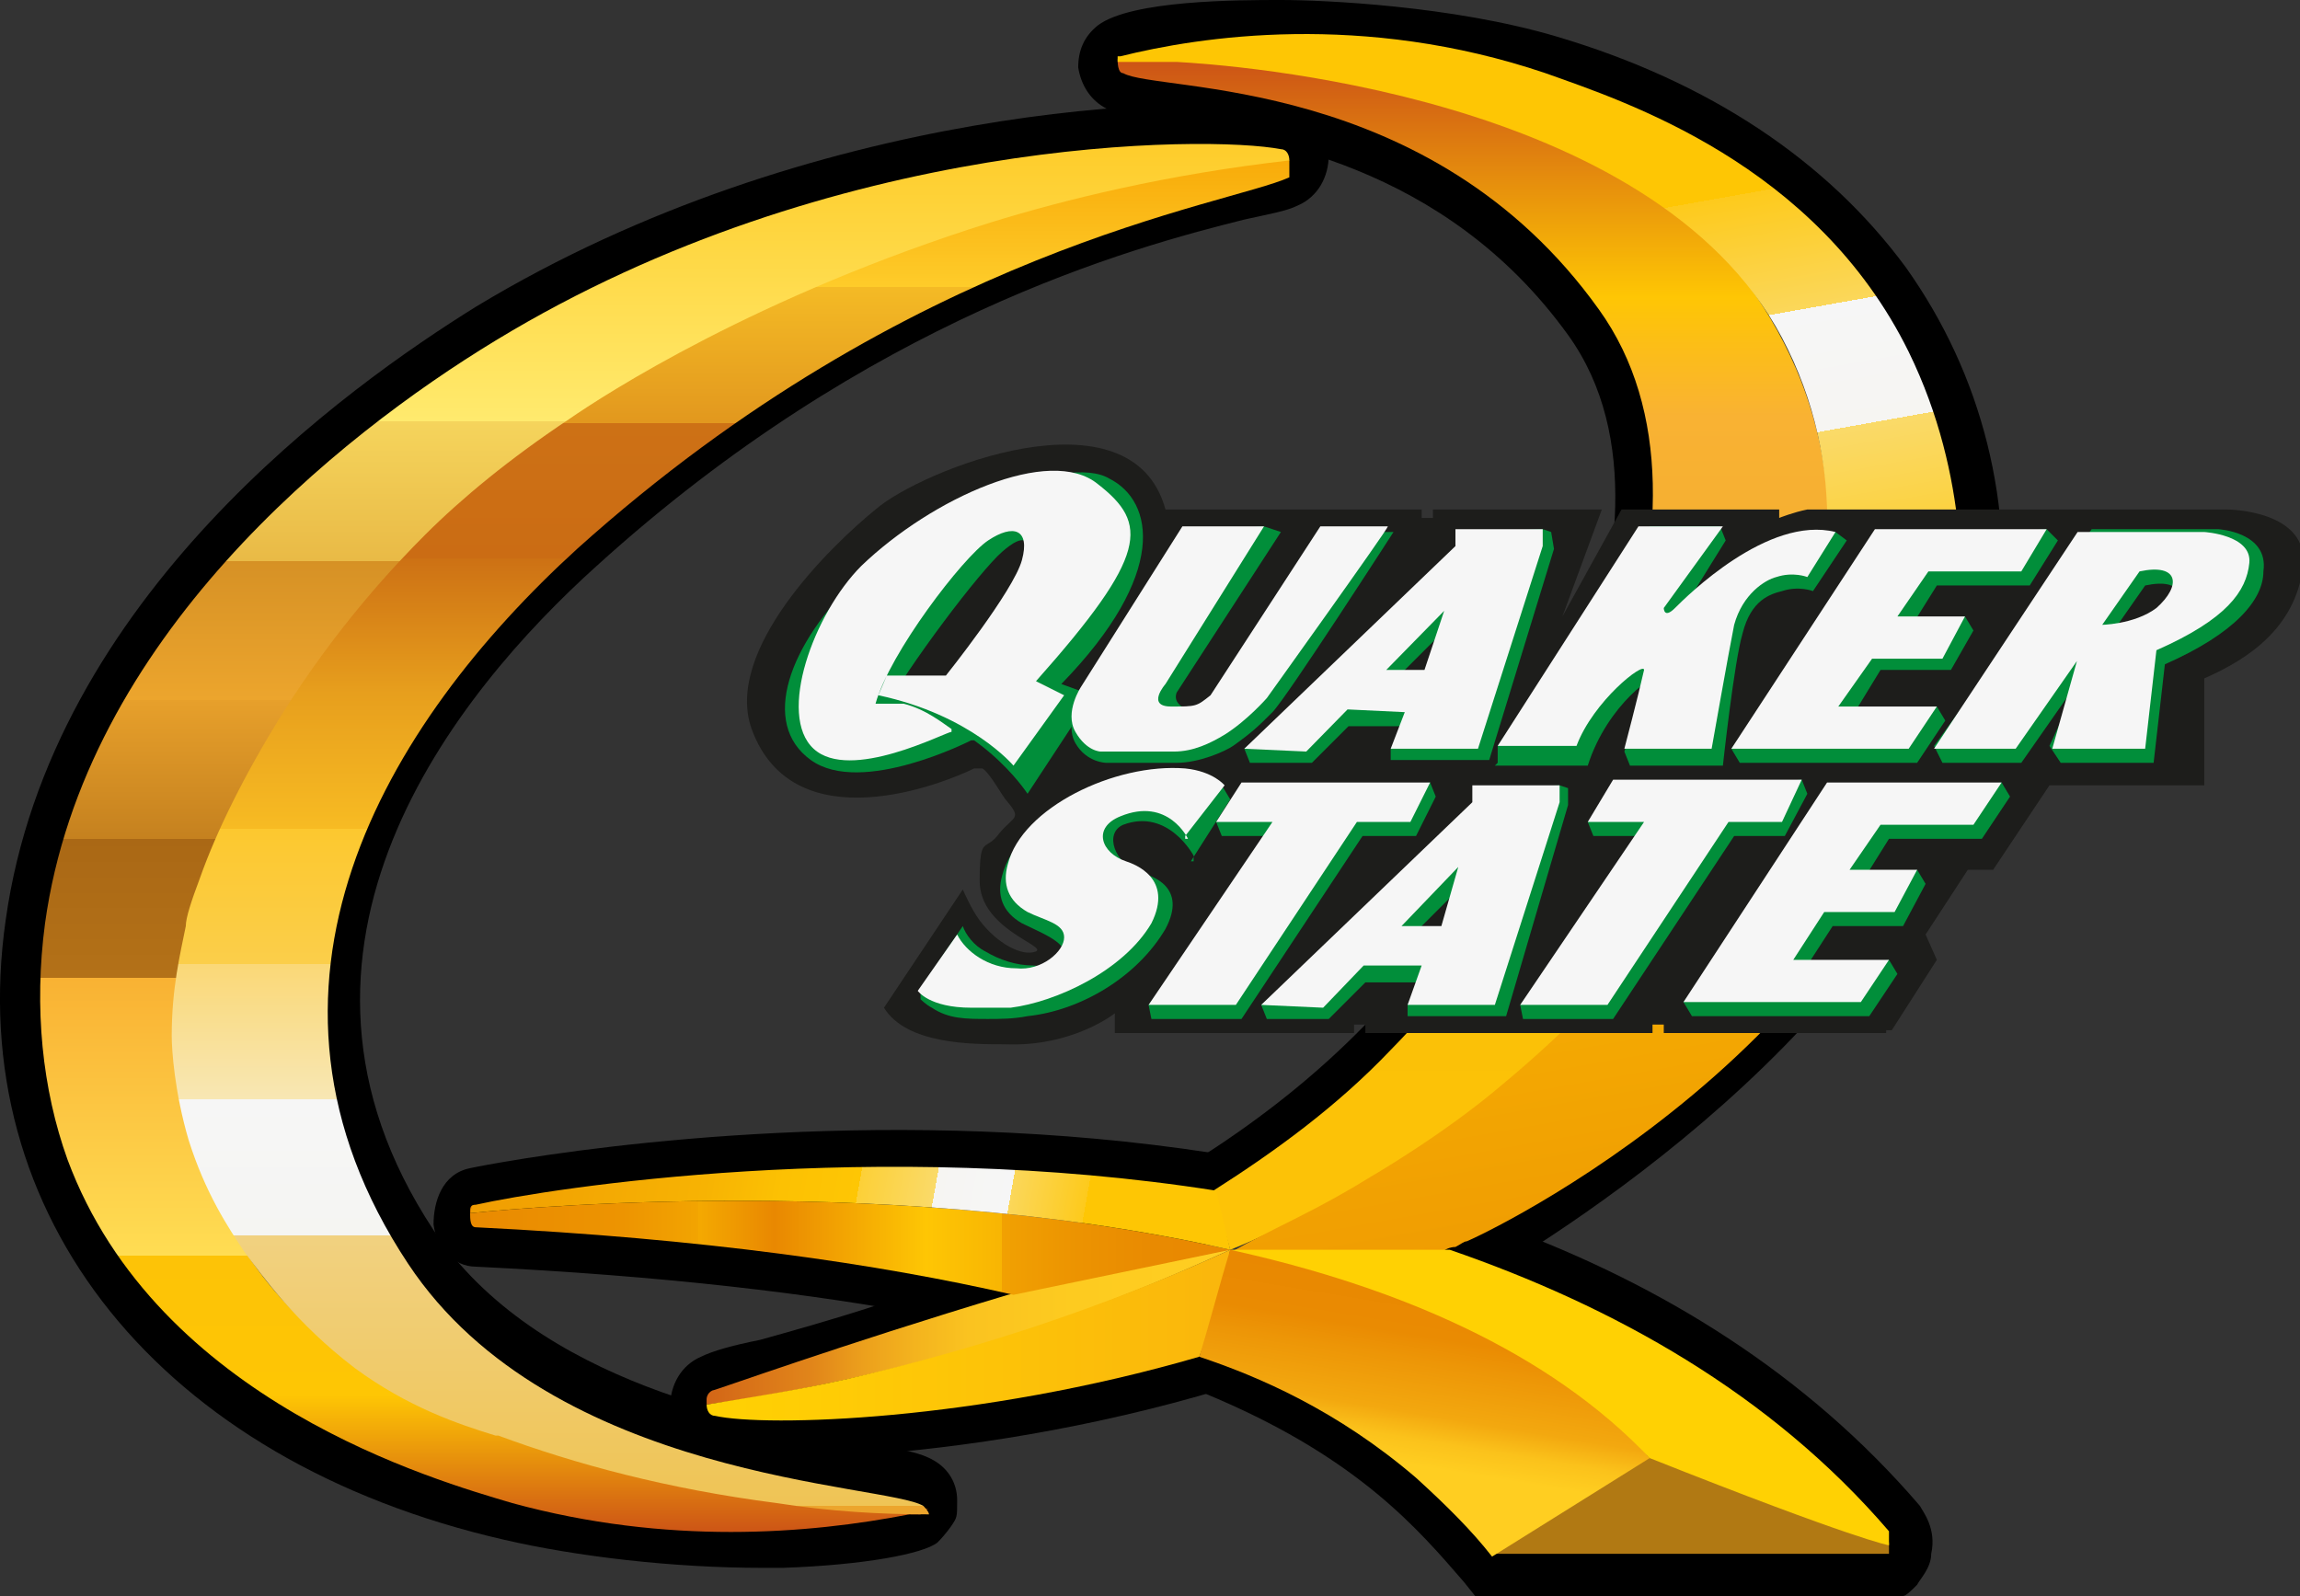
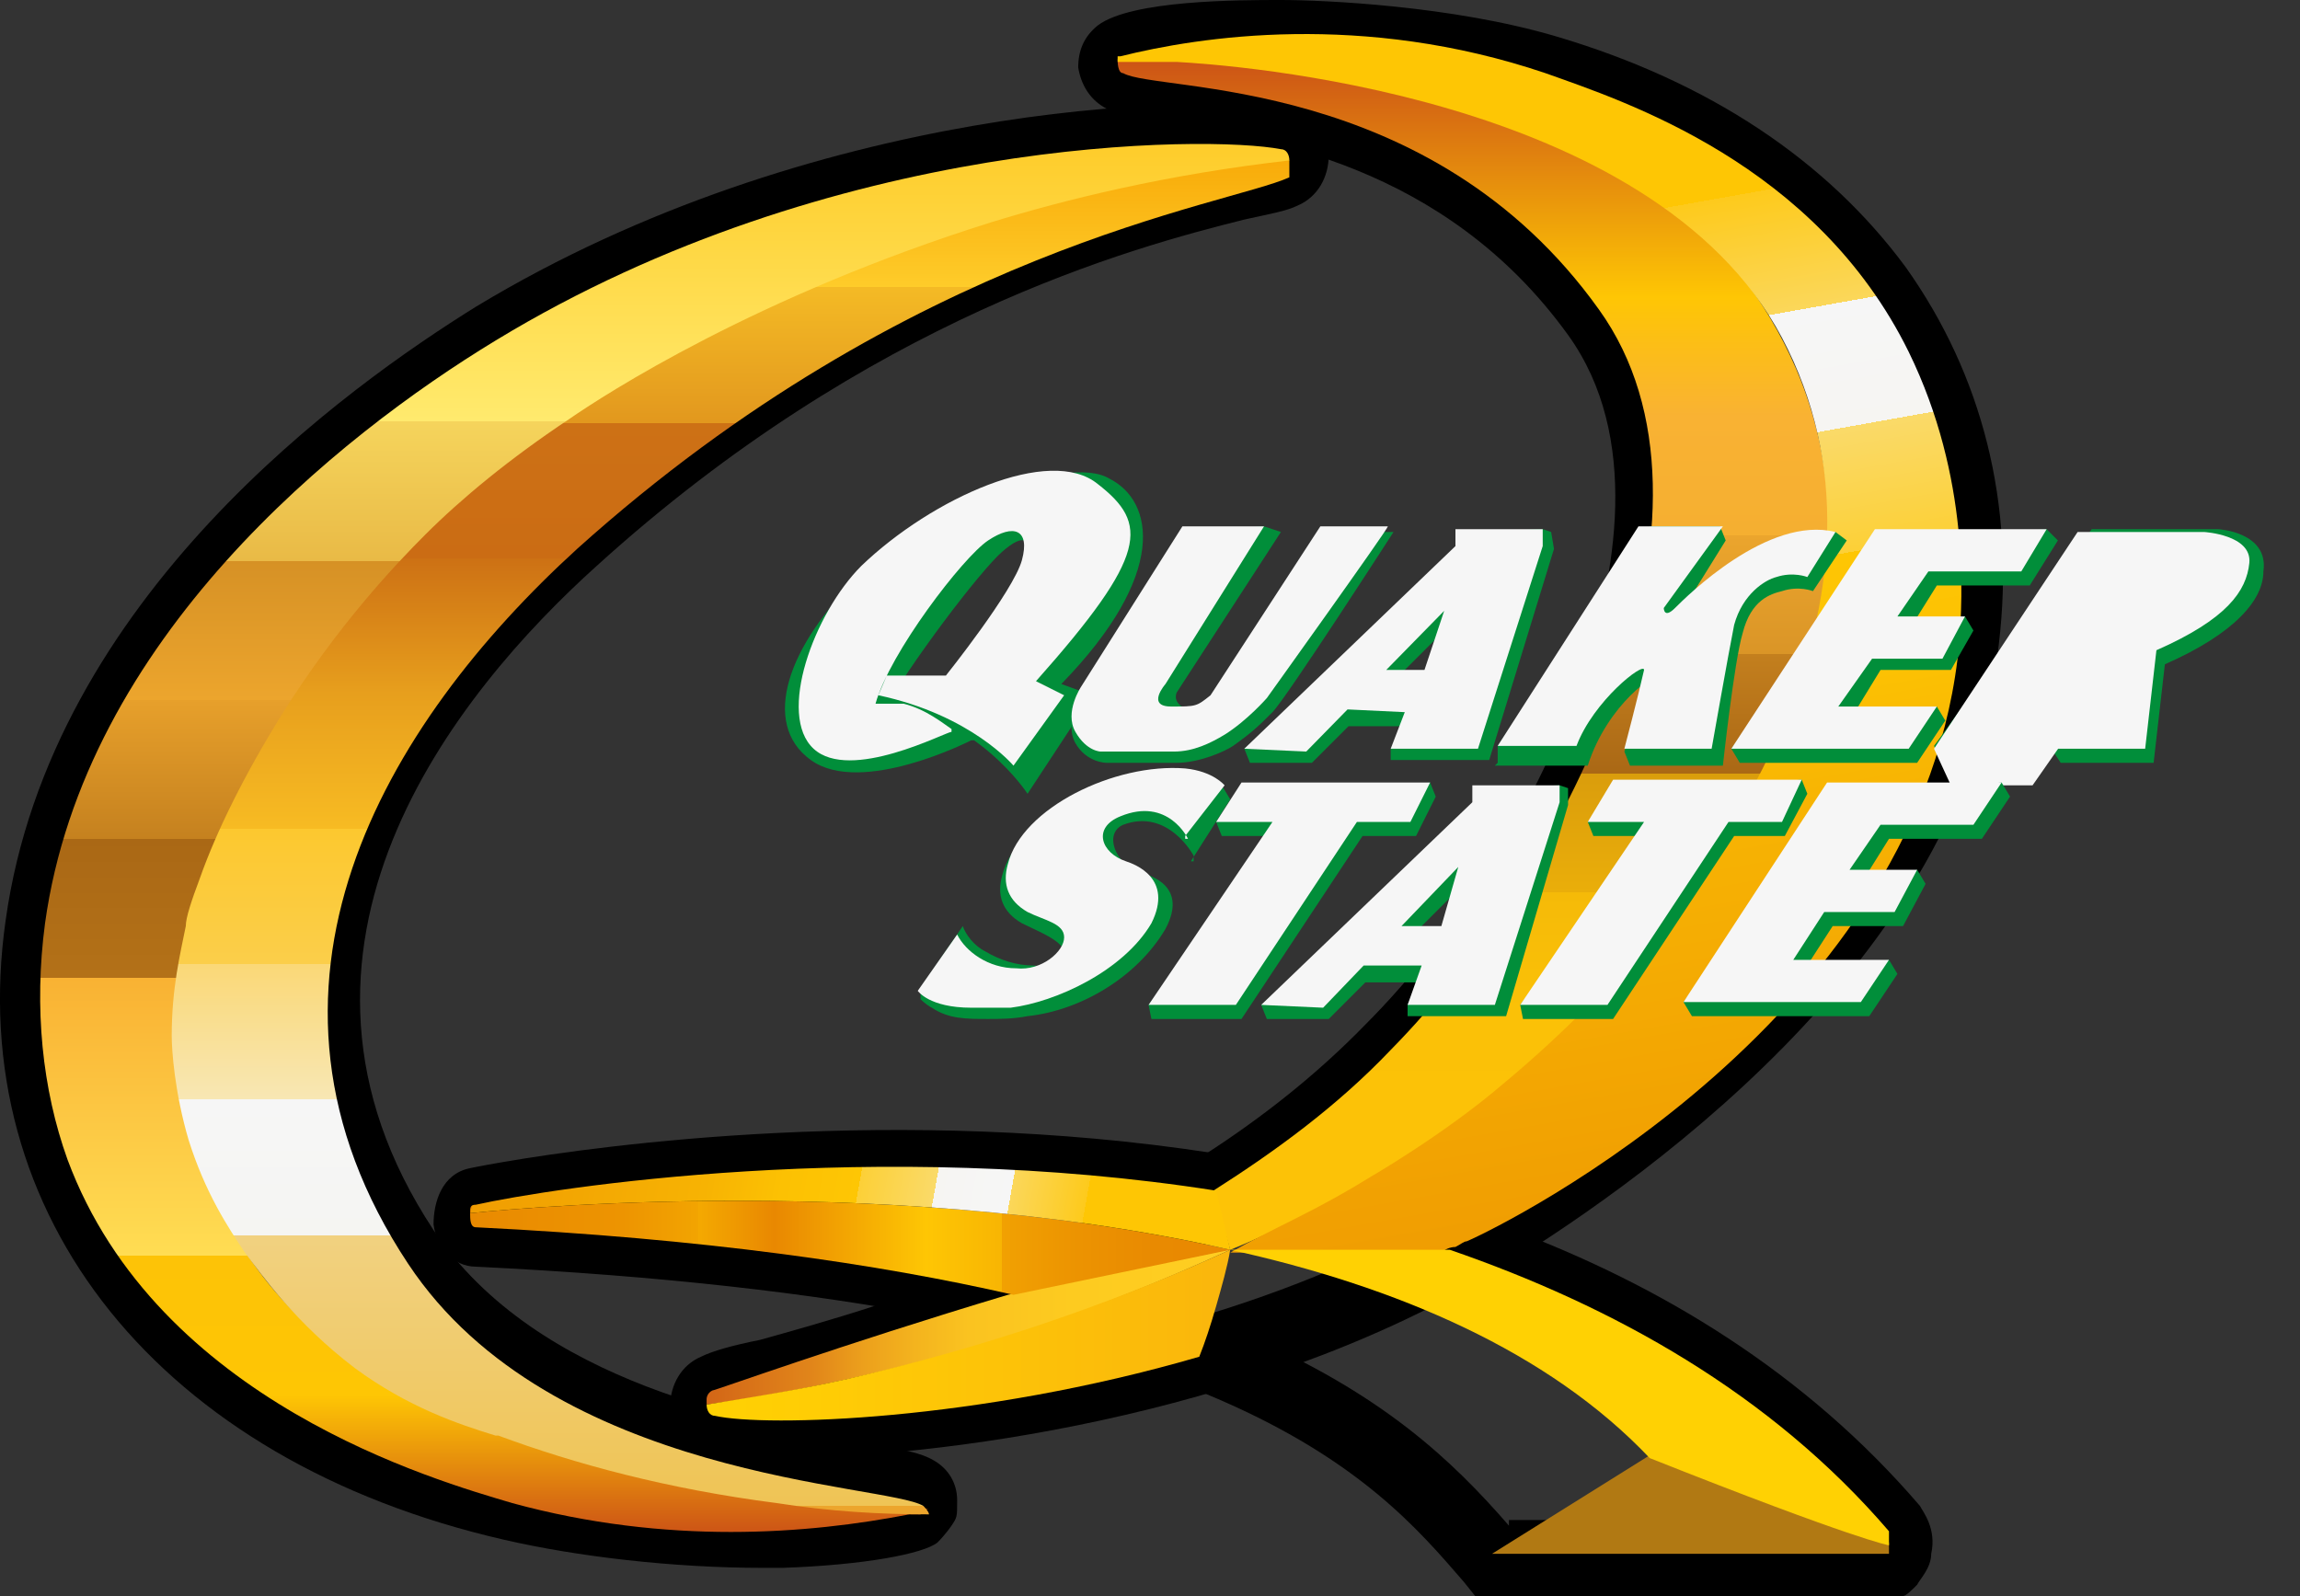
<svg xmlns="http://www.w3.org/2000/svg" version="1.1" viewBox="0 0 81.7 56.7">
  <rect x="0" y="0" width="81.7" height="56.7" fill="#333333" stroke="none" />
  <defs>
    <style>
      .cls-1 {
        fill: #b17913;
      }

      .cls-2 {
        fill: url(#linear-gradient-2);
      }

      .cls-3 {
        fill: #f6f6f6;
      }

      .cls-4 {
        fill: #ffd103;
      }

      .cls-5 {
        fill: url(#linear-gradient-4);
      }

      .cls-6 {
        fill: url(#linear-gradient-3);
      }

      .cls-7 {
        fill: url(#linear-gradient-5);
      }

      .cls-8 {
        fill: url(#linear-gradient-8);
      }

      .cls-9 {
        fill: url(#linear-gradient-7);
      }

      .cls-10 {
        fill: url(#linear-gradient-9);
      }

      .cls-11 {
        fill: url(#linear-gradient-6);
      }

      .cls-12 {
        fill: #1d1d1b;
      }

      .cls-13 {
        fill: url(#linear-gradient);
      }

      .cls-14 {
        fill: #018e3a;
      }
    </style>
    <linearGradient id="linear-gradient" x1="23.6" y1="459.1" x2="23.6" y2="508.5" gradientTransform="translate(0 -454)" gradientUnits="userSpaceOnUse">
      <stop offset="0" stop-color="#eca52d" />
      <stop offset="0" stop-color="#fecc2a" />
      <stop offset=".2" stop-color="#ffea6e" />
      <stop offset=".2" stop-color="#fce469" />
      <stop offset=".2" stop-color="#f5d45c" />
      <stop offset=".3" stop-color="#e9ba46" />
      <stop offset=".3" stop-color="#d89629" />
      <stop offset=".3" stop-color="#d69125" />
      <stop offset=".4" stop-color="#eca52d" />
      <stop offset=".4" stop-color="#e7a02b" />
      <stop offset=".5" stop-color="#c5811f" />
      <stop offset=".5" stop-color="#b16e17" />
      <stop offset=".5" stop-color="#aa6815" />
      <stop offset=".6" stop-color="#b37118" />
      <stop offset=".6" stop-color="#ce8a22" />
      <stop offset=".6" stop-color="#f9b233" />
      <stop offset=".8" stop-color="#ffdd53" />
      <stop offset=".8" stop-color="#fdc307" />
      <stop offset=".9" stop-color="#fec604" />
      <stop offset="1" stop-color="#cc5316" />
    </linearGradient>
    <linearGradient id="linear-gradient-2" x1="26" y1="507.5" x2="26" y2="459.4" gradientTransform="translate(0 -454)" gradientUnits="userSpaceOnUse">
      <stop offset="0" stop-color="#eca52d" />
      <stop offset="0" stop-color="#ecaf24" />
      <stop offset="0" stop-color="#edb421" />
      <stop offset="0" stop-color="#edb524" />
      <stop offset="0" stop-color="#efc455" />
      <stop offset=".2" stop-color="#f1d180" />
      <stop offset=".2" stop-color="#f2dca4" />
      <stop offset=".2" stop-color="#f3e5c2" />
      <stop offset=".2" stop-color="#f4edd9" />
      <stop offset=".2" stop-color="#f5f2e9" />
      <stop offset=".2" stop-color="#f5f5f2" />
      <stop offset=".3" stop-color="#f6f6f6" />
      <stop offset=".3" stop-color="#f8e7b4" />
      <stop offset=".4" stop-color="#fad877" />
      <stop offset=".4" stop-color="#fbce4a" />
      <stop offset=".5" stop-color="#fcc82f" />
      <stop offset=".5" stop-color="#fdc625" />
      <stop offset=".5" stop-color="#f7bb23" />
      <stop offset=".6" stop-color="#e79f1d" />
      <stop offset=".7" stop-color="#cd7114" />
      <stop offset=".7" stop-color="#cb6c14" />
      <stop offset=".8" stop-color="#cd7115" />
      <stop offset=".8" stop-color="#d57f18" />
      <stop offset=".8" stop-color="#e2981e" />
      <stop offset=".9" stop-color="#f4ba25" />
      <stop offset=".9" stop-color="#fecc2a" />
      <stop offset="1" stop-color="#f8a907" />
    </linearGradient>
    <linearGradient id="linear-gradient-3" x1="25.1" y1="501.2" x2="43.7" y2="501.2" gradientTransform="translate(0 -454)" gradientUnits="userSpaceOnUse">
      <stop offset="0" stop-color="#cc5316" />
      <stop offset="0" stop-color="#d36617" />
      <stop offset=".2" stop-color="#e1851a" />
      <stop offset=".3" stop-color="#eca01c" />
      <stop offset=".4" stop-color="#f4b41e" />
      <stop offset=".5" stop-color="#fac320" />
      <stop offset=".7" stop-color="#fdcb20" />
      <stop offset="1" stop-color="#ffce21" />
    </linearGradient>
    <linearGradient id="linear-gradient-4" x1="25.1" y1="501.4" x2="43.7" y2="501.4" gradientTransform="translate(0 -454)" gradientUnits="userSpaceOnUse">
      <stop offset="0" stop-color="#ffd103" />
      <stop offset=".2" stop-color="#ffcd05" />
      <stop offset="1" stop-color="#fab60c" />
    </linearGradient>
    <linearGradient id="linear-gradient-5" x1="52.3" y1="498.4" x2="52.3" y2="456.1" gradientTransform="translate(0 -454)" gradientUnits="userSpaceOnUse">
      <stop offset="0" stop-color="#fdc307" />
      <stop offset=".2" stop-color="#fbc107" />
      <stop offset=".3" stop-color="#f5ba08" />
      <stop offset=".3" stop-color="#eaae0a" />
      <stop offset=".4" stop-color="#da9d0c" />
      <stop offset=".4" stop-color="#c68710" />
      <stop offset=".4" stop-color="#ae6d14" />
      <stop offset=".4" stop-color="#aa6815" />
      <stop offset=".5" stop-color="#c37f1e" />
      <stop offset=".5" stop-color="#da9527" />
      <stop offset=".6" stop-color="#eba52d" />
      <stop offset=".6" stop-color="#f5af31" />
      <stop offset=".7" stop-color="#f9b233" />
      <stop offset=".8" stop-color="#fec604" />
      <stop offset="1" stop-color="#cc5316" />
    </linearGradient>
    <linearGradient id="linear-gradient-6" x1="58.7" y1="497.2" x2="51" y2="453.9" gradientTransform="translate(0 -454)" gradientUnits="userSpaceOnUse">
      <stop offset="0" stop-color="#e98801" />
      <stop offset="0" stop-color="#f09d02" />
      <stop offset=".3" stop-color="#f7b303" />
      <stop offset=".4" stop-color="#fcc103" />
      <stop offset=".5" stop-color="#fec604" />
      <stop offset=".5" stop-color="#fcd037" />
      <stop offset=".6" stop-color="#fada69" />
      <stop offset=".6" stop-color="#f9e294" />
      <stop offset=".6" stop-color="#f8e9b7" />
      <stop offset=".6" stop-color="#f7efd3" />
      <stop offset=".6" stop-color="#f6f2e6" />
      <stop offset=".6" stop-color="#f6f5f2" />
      <stop offset=".7" stop-color="#f6f6f6" />
      <stop offset=".7" stop-color="#f7eabd" />
      <stop offset=".7" stop-color="#fbd75a" />
      <stop offset=".8" stop-color="#fdca1c" />
      <stop offset=".8" stop-color="#fec604" />
    </linearGradient>
    <linearGradient id="linear-gradient-7" x1="16.7" y1="498.3" x2="43.7" y2="498.3" gradientTransform="translate(0 -454)" gradientUnits="userSpaceOnUse">
      <stop offset="0" stop-color="#e98801" />
      <stop offset="0" stop-color="#e98a01" />
      <stop offset=".2" stop-color="#ed9401" />
      <stop offset=".3" stop-color="#f2a401" />
      <stop offset=".3" stop-color="#f4a901" />
      <stop offset=".4" stop-color="#e98801" />
      <stop offset=".6" stop-color="#fec604" />
      <stop offset=".7" stop-color="#f8b503" />
      <stop offset=".7" stop-color="#f1a102" />
      <stop offset=".8" stop-color="#ec9301" />
      <stop offset=".9" stop-color="#e98a01" />
      <stop offset="1" stop-color="#e98801" />
    </linearGradient>
    <linearGradient id="linear-gradient-8" x1="17.2" y1="494.4" x2="43.6" y2="499.1" gradientTransform="translate(0 -454)" gradientUnits="userSpaceOnUse">
      <stop offset="0" stop-color="#e98801" />
      <stop offset="0" stop-color="#f09d02" />
      <stop offset=".3" stop-color="#f7b303" />
      <stop offset=".4" stop-color="#fcc103" />
      <stop offset=".5" stop-color="#fec604" />
      <stop offset=".5" stop-color="#fcd037" />
      <stop offset=".6" stop-color="#fada69" />
      <stop offset=".6" stop-color="#f9e294" />
      <stop offset=".6" stop-color="#f8e9b7" />
      <stop offset=".6" stop-color="#f7efd3" />
      <stop offset=".6" stop-color="#f6f2e6" />
      <stop offset=".6" stop-color="#f6f5f2" />
      <stop offset=".7" stop-color="#f6f6f6" />
      <stop offset=".7" stop-color="#f7eabd" />
      <stop offset=".7" stop-color="#fbd75a" />
      <stop offset=".8" stop-color="#fdca1c" />
      <stop offset=".8" stop-color="#fec604" />
    </linearGradient>
    <linearGradient id="linear-gradient-9" x1="49.8" y1="508.8" x2="51.3" y2="499.7" gradientTransform="translate(0 -454)" gradientUnits="userSpaceOnUse">
      <stop offset=".3" stop-color="#ffce21" />
      <stop offset=".4" stop-color="#fbc21b" />
      <stop offset=".5" stop-color="#f3a80f" />
      <stop offset=".7" stop-color="#ed9607" />
      <stop offset=".8" stop-color="#ea8b02" />
      <stop offset="1" stop-color="#e98801" />
    </linearGradient>
  </defs>
  <g>
    <g id="Layer_1">
      <g id="Layer_1-2" data-name="Layer_1">
        <g id="Capa_1">
          <g>
            <g>
              <g>
                <path d="M67.4,56.7h-15l-.4-.5c-3.2-3.7-8.4-9.9-35.1-11.2-.8,0-1.4-.7-1.5-1.5,0-.8.3-1.8,1.3-2,1.4-.3,35.3-6.9,51.5,12,.1.2.6.8.4,1.7,0,.5-.4.9-.5,1.1-.2.2-.4.4-.5.4h-.2ZM53.6,54h11.2c-6-6.2-15-9.9-26.8-10.8-4.2-.4-8.2-.3-11.5,0,7.3.9,13.2,2.2,17.7,4.2,4.9,2.1,7.4,4.5,9.4,6.8v-.2Z" />
                <path d="M27.7,55.7h-.6c-3.2,0-6.6-.4-9.2-1C5.7,51.9-1.3,43.2.2,32.7,1.8,21.2,12.4,13.7,16.9,10.9c11.9-7.2,25.5-7.6,28.9-7,.8.2,1.4.8,1.4,1.6s-.4,1.5-1.1,1.8c-.4.2-1,.3-1.9.5-4,1-13.3,3.5-23,12.3-5,4.5-12.4,13.6-5.8,23.6,3.7,5.5,11.4,6.8,15.1,7.5,1.6.3,2.2.4,2.7.7s.8.8.8,1.4,0,.6-.2.9c0,0-.2.3-.5.6-.5.4-2.6.8-5.5.9h0ZM38.7,6.7c-5.4.5-13.3,2.2-20.4,6.6-4.1,2.5-13.9,9.5-15.4,19.8-1.3,9.2,4.7,16.5,15.6,19,1.9.4,4,.7,6,.8-4-1.1-8.7-3.2-11.5-7.5-3.2-4.8-3.9-9.9-2.1-15.2,1.7-5.2,5.5-9.4,8.4-12,7.3-6.7,14.4-9.9,19.4-11.5ZM31.8,52.6h0Z" />
                <path d="M27.7,51.8c-1.1,0-2,0-2.5-.2-.8,0-1.4-.8-1.4-1.6s.4-1.5,1.1-1.8c.4-.2,1.1-.4,2.1-.6,4.3-1.2,14.5-4,21.5-11.2,3.3-3.3,6.2-8,7.7-12.4,1.2-3.5,2.1-8.5-.5-12.1-4.4-6.1-10.9-7-14.1-7.5-1.2-.2-1.9-.3-2.4-.6-.5-.3-.8-.8-.9-1.4,0-.6.2-1.1.7-1.5h0C40.2,0,44,0,45.5,0s6.1.2,9.8,1.3c5.4,1.6,9.6,4.4,12.4,8.2,2.7,3.8,3.9,8.4,3.3,13.4-1.2,11.2-13.1,19.4-18.1,22.4-8.6,5.1-19.8,6.5-25.2,6.5ZM47.4,2.8c3.4,1.1,7.4,3.1,10.6,7.5,5.8,8.1-1,21.5-7.5,28.1-5.5,5.6-12.7,8.6-17.9,10.4,5.4-.6,12.8-2.2,18.9-5.8,4.7-2.8,15.7-10.3,16.8-20.3,1-8.9-4.2-15.9-13.7-18.7-2.3-.7-4.8-1-7.1-1.1h-.1Z" />
              </g>
              <g>
                <g>
                  <path class="cls-13" d="M32.3,53.8c-3.6.7-8.6,1.1-14.1-.4-2.7-.8-12.6-3.6-15.8-12.2-.9-2.5-1.2-5.4-.8-8.4,1.4-10.1,10.4-17.3,16-20.7,12-7.3,25.3-7.3,27.9-6.8.2,0,.3.2.3.4,0,.4-18.6,2.7-29.1,11.9-4,3.5-6.5,7.7-7.2,9-1.5,2.6-2.6,4.6-3,7.4,0,.8-.7,6,2.3,10.6,3.8,5.7,11,7,15.6,7.9,3.6.7,8,1.1,8,1.1h.6c0,0-.2,0-.3.2h-.4Z" />
                  <path class="cls-2" d="M17.6,51c-1.3-.4-3.1-1-5-2.4-2.1-1.6-3.3-3.3-3.9-4.1-.6-.9-1.4-2.1-2-4-.5-1.7-.6-3.2-.6-3.7,0-1.7.3-2.9.5-3.9,0-.3.2-.9.5-1.7.6-1.7,1.6-3.7,2.9-5.8,2-3.2,4.1-5.4,5.1-6.4,1.3-1.3,3-2.7,5.1-4.1,1.3-.9,6.7-4.4,15-7,2.6-.8,6.2-1.7,10.6-2.2,0,0,0,.2,0,.3,0,.1,0,.2,0,.3h0c-2.2,1-13.4,2.5-25.3,13.2-6.8,6.2-12.5,15.6-6,25.4,5.1,7.7,17,7.8,18.3,8.6,0,0,.2.2.2.3-1.7,0-3.5-.1-5.4-.4-3.9-.5-7.2-1.4-9.9-2.4Z" />
                </g>
                <g>
                  <path class="cls-6" d="M43.7,44.4c-2.4,1.1-5.3,2.3-8.6,3.3-3.7,1.1-7.1,1.8-10,2.2v-.2s0-.2.2-.3c.1,0,4.5-1.6,10.5-3.4l7.8-1.6h.1Z" />
                  <path class="cls-5" d="M42.6,48.2c-7.9,2.3-15.4,2.5-17.2,2.1-.2,0-.3-.2-.3-.4,1.8-.3,3.8-.6,5.8-1.1,5-1.2,9.3-2.8,12.8-4.4-.1.6-.3,1.3-.5,2-.2.7-.4,1.3-.6,1.8Z" />
                  <path class="cls-7" d="M54.7,4.5c2.6,1,6.9,3.5,9.1,8.6,1.5,3.5,1.2,6.7,1,8.2-.9,7.9-6.6,13.1-9.8,16-1.8,1.6-3.5,2.8-4.7,3.6-2.1,1.4-3.8,2.2-4.6,2.6-.8.4-1.5.7-2,.9l-.6-2.1c2.2-1.4,4.4-3,6.3-5,6.5-6.6,12.5-19.2,7.4-26.3-6-8.4-15.7-7.7-16.9-8.4-.2,0-.2-.4-.2-.5,0,0,8.4-.3,15,2.4Z" />
                  <path class="cls-11" d="M39.8,2c2.8-.7,8.6-1.6,15.1.6,2.8,1,9.6,3.2,12.9,9.9,2.2,4.5,1.9,8.8,1.8,10.3-1.2,13.3-16.1,20.7-17.5,21.3-.1,0-.2.1-.4.2-.2,0-.4.1-.5.2h-7.5c.7-.4,1.5-.8,2.3-1.2,1-.5,1.9-1,2.7-1.5,0,0,2.6-1.5,4.7-3.3,8.3-6.9,14.6-17.6,9.9-26.5C58.7,3.3,43.6,2.3,41.8,2.2h-2.1,0v-.2Z" />
                  <path class="cls-1" d="M67.1,54.9c0,.2,0,.3,0,.3,0,0-.2,0-.2,0h-13.9l5.6-3.5c3.2,1,8.4,2.8,8.5,3.1Z" />
                  <path class="cls-9" d="M36,46c-4.8-1.1-11-2-19.1-2.4-.2,0-.2-.3-.2-.5,0,0,14.3-1.6,27,1.3,0,0-7.7,1.6-7.7,1.6Z" />
                  <path class="cls-8" d="M43.7,44.4c-12.7-2.9-27-1.3-27-1.3,0-.2,0-.3.2-.3,2.7-.6,14.2-2.4,26.3-.5l.5,2.1Z" />
-                   <path class="cls-10" d="M58.6,51.8l-5.6,3.5c-.7-.9-1.6-1.8-2.7-2.8-2.8-2.4-5.6-3.6-7.7-4.3.4-1.3.7-2.5,1.1-3.8,2.2.2,5.9.8,9.9,3.2,2.3,1.4,3.9,2.9,5,4.2Z" />
                  <path class="cls-4" d="M67.1,54.4s0,0,0,.1c0,.2,0,.3,0,.4,0,0-1.2-.2-8.5-3.1-3.6-3.8-9-6.1-14.9-7.4h7.8c5.8,2,11.4,5.1,15.6,10Z" />
                </g>
              </g>
            </g>
            <g>
-               <path class="cls-12" d="M67,36.7h-7.9v-.3h-.4v.3h-10.2v-.3h-.4v.3h-8.5v-.7s-1.5,1.2-3.9,1.1c-1.2,0-3.5,0-4.3-1.3l2.8-4.2s.3.7.6,1.1c.6.8,1.5,1.3,2,1.1.4-.2-2-.8-2-2.5s.2-1,.7-1.7c.5-.6.8-.5.3-1.1-.2-.2-.6-1-.9-1.2h-.3c-1,.5-6.4,2.7-7.9-1.4-1-2.8,2.8-6.5,4.4-7.8,1.6-1.4,9.1-4.4,10.3,0h9.1v.3h.4v-.3h6l-1.4,3.8,2.1-3.8h5.6v.3s.5-.2,1-.3h14.9s3,0,2.7,2.1-1.9,3.2-3.5,3.9v3.8h-5.5l-2,3h-.9l-1.5,2.3.4.9-1.6,2.5h-.2,0Z" />
              <g>
                <g>
                  <path class="cls-14" d="M34.5,26.3s-3.9,2-5.7.7-.8-4.1,1.7-6.5,7.4-4.4,8.9-3.5c1.6.8,2.1,3.4-1.7,7.3l1.1.4-2.3,3.5s-1.8-2.8-5.2-3.2l.3-.7h2.1s2.4-3,2.7-4.1,0-1.3-.8-.6c-.8.7-3.3,4-4.3,5.8.3,0,.8-.1,1.4,0,1,.1,1.6.6,1.9.9,0,0,0,0,0,0Z" />
                  <path class="cls-3" d="M33.8,26c-.2,0-3.6,1.8-4.9.6-1.3-1.2,0-4.8,1.7-6.5,2.5-2.4,6.7-4.3,8.4-2.9,1.8,1.4,1.8,2.5-2.2,7l1,.5-1.8,2.5s-1.5-1.8-4.8-2.5l.3-.7h2.1s2.4-3,2.7-4.1c.3-1.1-.3-1.3-1.2-.7s-3.5,4-4,5.8c.3,0,.6,0,1,0,.8.2,1.4.7,1.7.9Z" />
                </g>
                <g>
                  <path class="cls-14" d="M42.2,18.9l2.7-.2.6.2-3.7,5.7s-.2.4.4.6c.4.1.9.2,1.2-.2l4-6.1h2.1s-3.8,5.9-4.3,6.4-.7.7-1.4,1.2c-.3.2-1.2.6-2,.6h-2.5s-.7,0-1.1-.7.2-1.6.2-1.6l3.7-6h0Z" />
                  <path class="cls-3" d="M42,18.7h2.9l-3.5,5.6s-.7.8.2.8.9,0,1.4-.4l3.9-6h2.4c0,.1-4.3,6.1-4.3,6.1,0,0-.7.8-1.5,1.3-.5.3-1.1.6-1.8.6h-2.6s-.5,0-.9-.7.2-1.6.2-1.6c0,0,3.6-5.7,3.6-5.7Z" />
                </g>
                <g>
                  <polygon class="cls-14" points="44.4 27.1 44.2 26.6 52.1 19.8 52.1 18.9 54.8 18.8 55.1 18.9 55.2 19.5 52.9 27 49.4 27 49.4 26.6 49.9 25.8 47.9 25.8 49.5 24.2 51 24.2 51.6 22.1 46.6 27.1 44.4 27.1" />
                  <polygon class="cls-3" points="44.2 26.6 51.7 19.4 51.7 18.8 54.8 18.8 54.8 19.4 52.5 26.6 49.4 26.6 49.9 25.3 47.8 25.2 49.1 23.8 50.6 23.8 51.3 21.7 46.4 26.7 44.2 26.6" />
                </g>
                <g>
                  <path class="cls-14" d="M53.2,27.1v-.6l5.4-7.8h2.5l.2.5-1.8,2.9s0,.4.4,0,3.1-3.2,5.3-3.2l.4.3-1.2,1.8s-.5-.2-1.1,0c-.4.1-1.1.3-1.4,1.5-.3,1-.7,4.7-.7,4.7h-3.3l-.2-.5c.2-.7,1.1-2,1.2-2.6,0-.3-1.8.9-2.5,3.1h-3.3,0Z" />
                  <path class="cls-3" d="M53.2,26.5l5-7.8h3l-2.1,2.9s0,.4.4,0,3.3-3.3,5.7-2.7l-1,1.6s-.5-.2-1.1,0c-.4.1-1.2.6-1.5,1.7-.2,1-.8,4.4-.8,4.4h-3.1s.5-1.9.7-2.8c0-.3-1.8,1.1-2.4,2.7h-2.9,0Z" />
                </g>
                <g>
                  <polygon class="cls-14" points="61.8 27.1 61.5 26.6 67 19.2 72.7 18.8 73.1 19.2 72.1 20.8 68.8 20.8 67.8 22.4 69.8 21.9 70.1 22.4 69.3 23.8 66.8 23.8 65.7 25.6 68.8 25.1 69.1 25.6 68.1 27.1 61.8 27.1" />
                  <polygon class="cls-3" points="61.5 26.6 66.6 18.8 72.7 18.8 71.8 20.3 68.5 20.3 67.4 21.9 69.8 21.9 69 23.4 66.5 23.4 65.3 25.1 68.8 25.1 67.8 26.6 61.5 26.6" />
                </g>
                <g>
                  <path class="cls-14" d="M69,27.1l-.3-.6,5.6-7.7h4.5s1.8.1,1.6,1.5c0,1-1,2.2-3.5,3.3l-.4,3.5h-3.3l-.4-.6,1.2-2.6.8-1.2s1.2,0,2-.6c.9-.8.8-1.6-.6-1.3l-4.4,6.3h-2.9.1Z" />
-                   <path class="cls-3" d="M68.7,26.6l5.1-7.7h4.5s1.7.1,1.6,1.1-.8,2-3.3,3.1l-.4,3.5h-3.3l.9-3.2.8-1.2s1.2,0,2-.6c.9-.8.8-1.6-.6-1.3l-4.4,6.3s-2.9,0-2.9,0Z" />
+                   <path class="cls-3" d="M68.7,26.6l5.1-7.7h4.5s1.7.1,1.6,1.1-.8,2-3.3,3.1l-.4,3.5h-3.3l.9-3.2.8-1.2s1.2,0,2-.6l-4.4,6.3s-2.9,0-2.9,0Z" />
                </g>
                <g>
                  <path class="cls-14" d="M42.3,30.6l1.4-2.2-.3-.5s-1-.1-1.5-.2c-2.5-.2-5.8,1.4-6.3,3.4-.2.7,0,1.3.7,1.7.6.3,1.4.6,1.5,1,0,.5-.2.6-1.1.5-.6,0-1.2-.2-1.7-.5-.4-.2-.7-.6-.8-.9l-1.5,2.2v.4c0,0,.2.2.4.3.6.4,1.2.4,2,.4.4,0,.9,0,1.4-.1,1.9-.2,3.9-1.4,4.9-3.1.8-1.5-.5-1.9-.9-2-.9-.3-1.3-1.4-.6-1.7,1.6-.6,2.5,1.1,2.5,1.1v.2h-.1Z" />
                  <path class="cls-3" d="M42.1,29.7l1.4-1.8s-.4-.5-1.4-.6c-2.5-.2-5.8,1.4-6.3,3.4-.2.7,0,1.3.7,1.7.6.3,1.3.4,1.3.9s-.8,1.2-1.7,1.1c-1,0-1.8-.6-2.1-1.2l-1.4,2s.4.6,1.9.6h1.4c1.6-.2,4-1.3,5-3,.8-1.6-.6-2.1-.9-2.2-.9-.3-1.2-1.2-.2-1.6,1.7-.7,2.4.8,2.4.8h-.1Z" />
                </g>
                <g>
                  <polygon class="cls-14" points="43.4 29.7 45.4 29.7 40.8 35.7 40.9 36.2 44.1 36.2 48.4 29.7 50.3 29.7 51 28.3 50.8 27.8 44.3 28.3 43.2 29.2 43.4 29.7" />
                  <polygon class="cls-3" points="43.2 29.2 45.2 29.2 40.8 35.7 43.9 35.7 48.2 29.2 50.1 29.2 50.8 27.8 44.1 27.8 43.2 29.2" />
                </g>
                <g>
                  <polygon class="cls-14" points="45 36.2 44.8 35.7 52.7 28.8 52.7 28 55.4 27.9 55.7 28 55.7 28.6 53.5 36.1 50 36.1 50 35.7 50.4 34.9 48.4 34.9 50.1 33.3 51.6 33.3 52.2 31.2 47.2 36.2 45 36.2" />
                  <polygon class="cls-3" points="44.8 35.7 52.3 28.5 52.3 27.9 55.4 27.9 55.4 28.5 53.1 35.7 50 35.7 50.5 34.3 48.3 34.3 49.7 32.9 51.2 32.9 51.8 30.8 47 35.8 44.8 35.7" />
                </g>
                <g>
                  <polygon class="cls-14" points="56.6 29.7 58.6 29.7 54 35.7 54.1 36.2 57.3 36.2 61.6 29.7 63.4 29.7 64.2 28.2 64 27.7 57.5 28.2 56.4 29.2 56.6 29.7" />
                  <polygon class="cls-3" points="56.4 29.2 58.4 29.2 54 35.7 57.1 35.7 61.4 29.2 63.3 29.2 64 27.7 57.3 27.7 56.4 29.2" />
                </g>
                <g>
                  <polygon class="cls-14" points="60.1 36.1 59.8 35.6 65.3 28.3 71.1 27.8 71.4 28.3 70.4 29.8 67.1 29.8 66.1 31.4 68.1 30.9 68.4 31.4 67.6 32.9 65.1 32.9 64 34.6 67.1 34.1 67.4 34.6 66.4 36.1 60.1 36.1" />
                  <polygon class="cls-3" points="59.8 35.6 64.9 27.8 71.1 27.8 70.1 29.3 66.8 29.3 65.7 30.9 68.1 30.9 67.3 32.4 64.8 32.4 63.7 34.1 67.1 34.1 66.1 35.6 59.8 35.6" />
                </g>
              </g>
            </g>
          </g>
        </g>
      </g>
    </g>
  </g>
</svg>